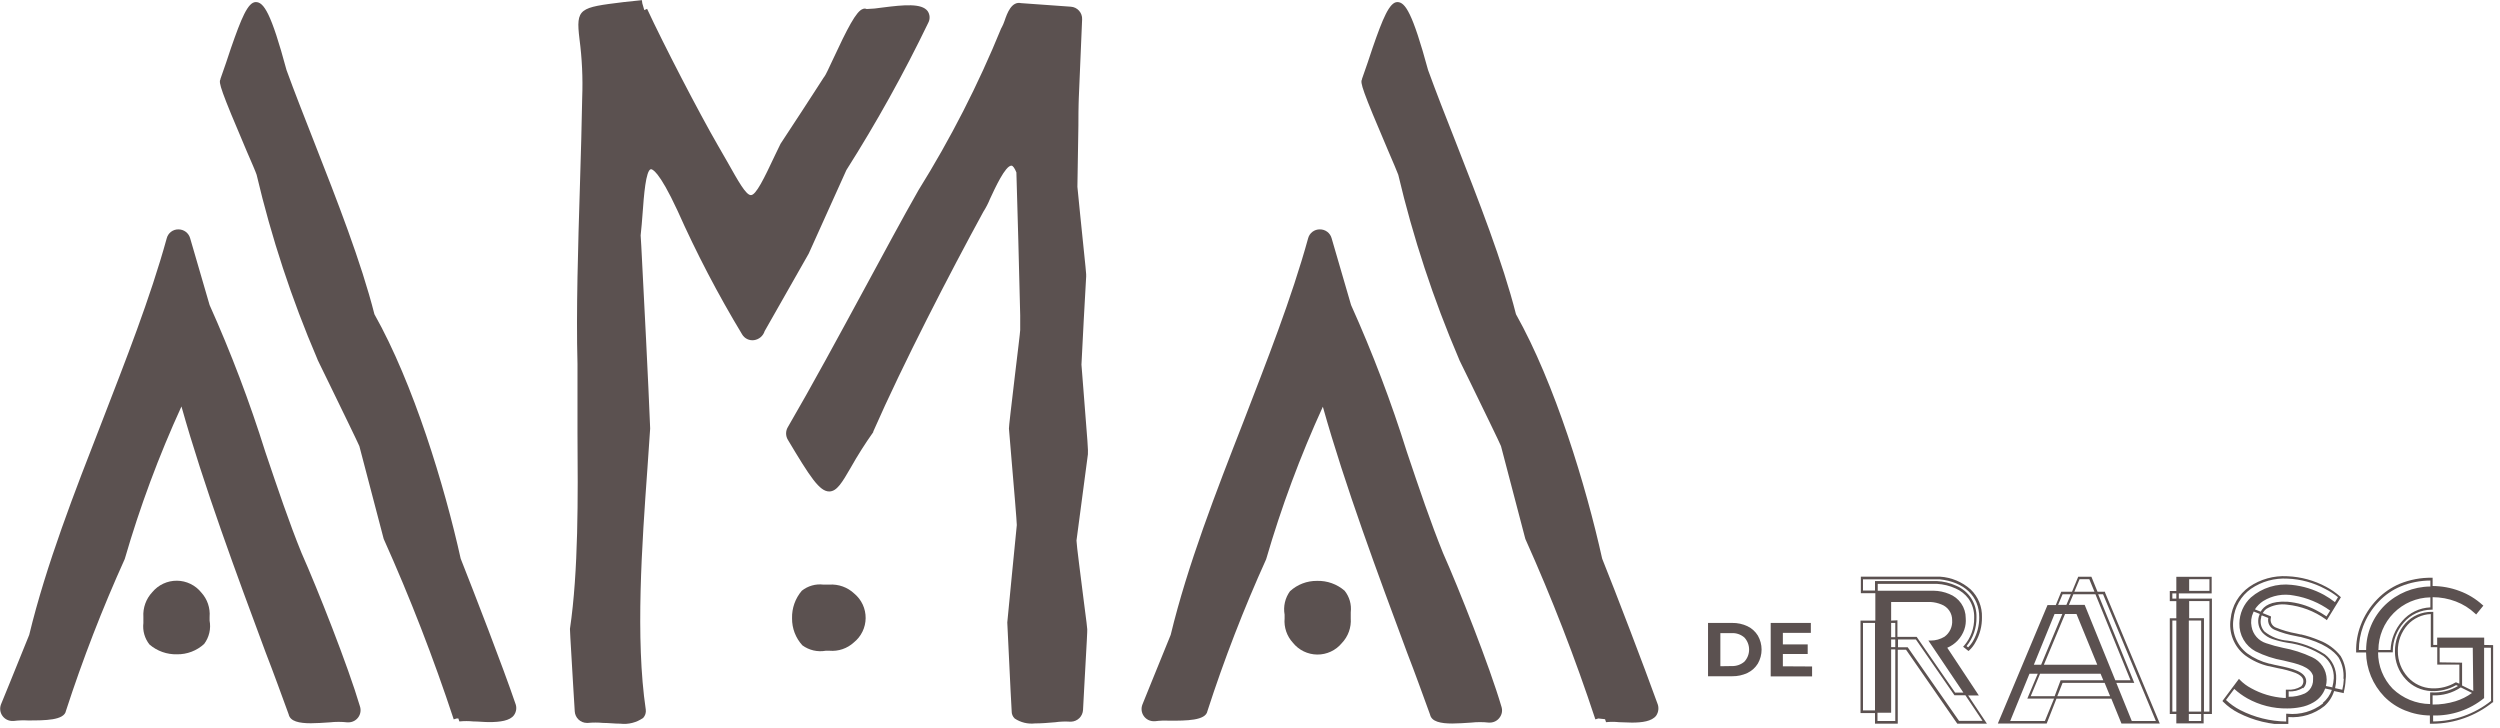
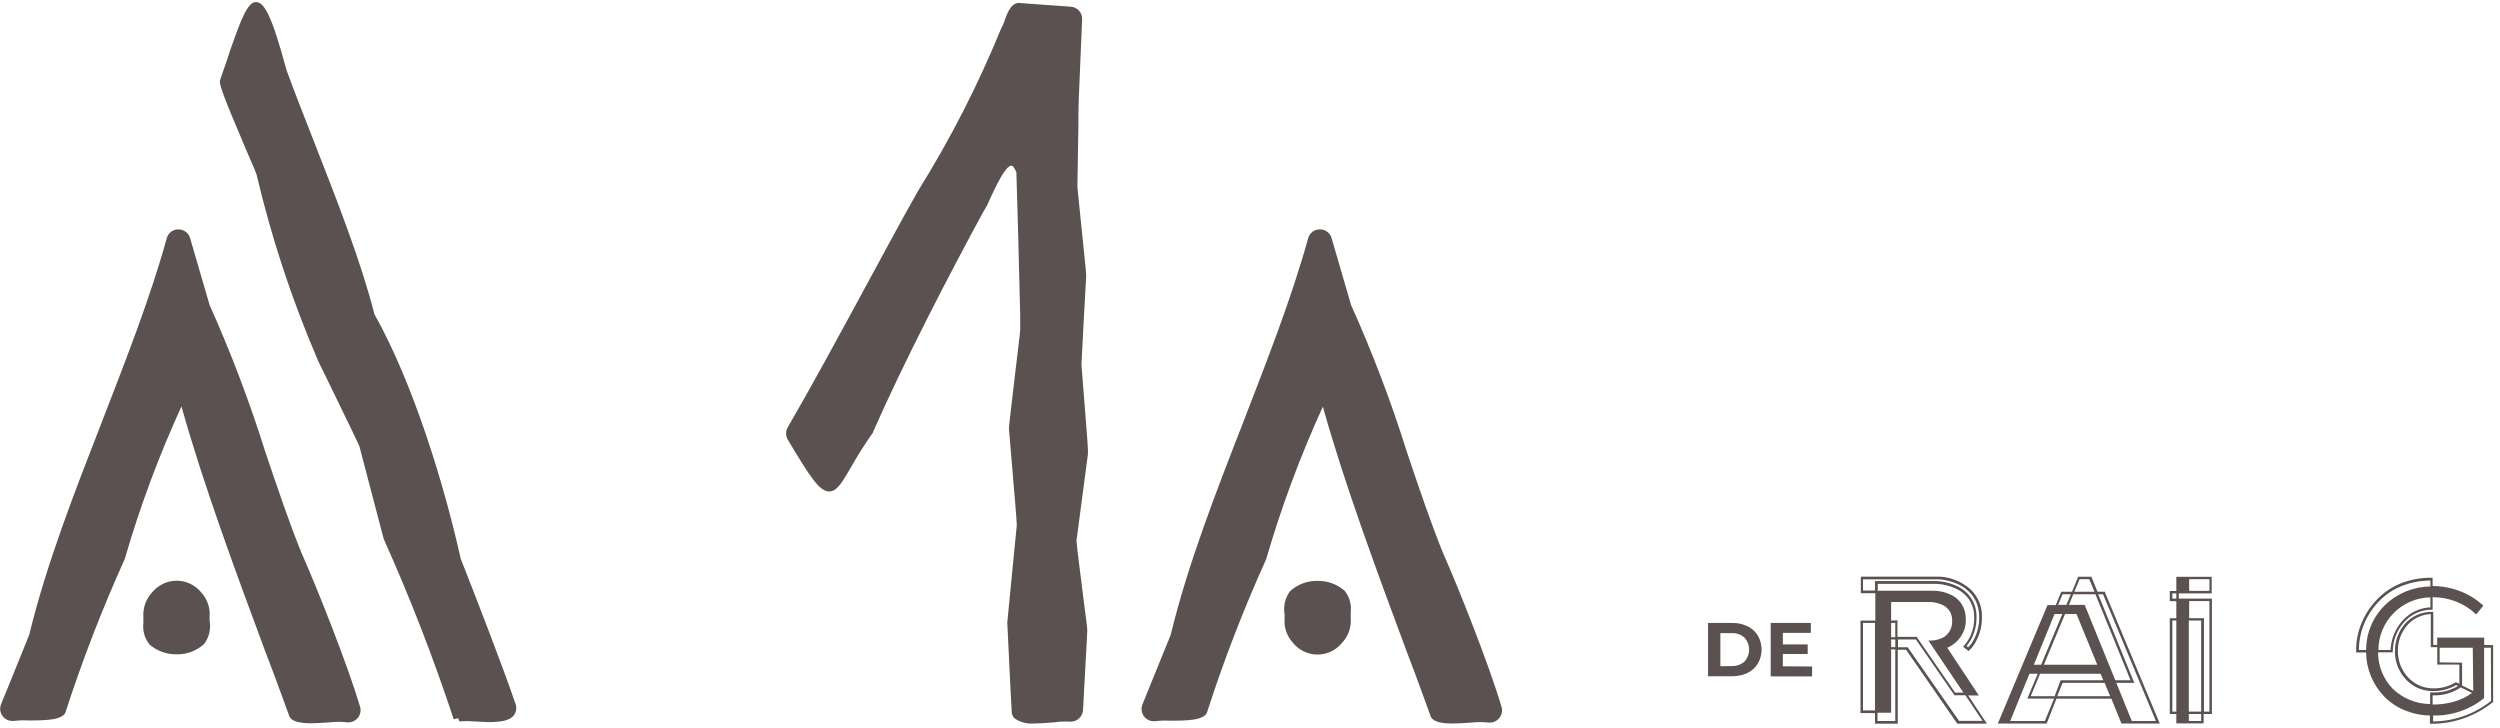
<svg xmlns="http://www.w3.org/2000/svg" width="302" height="88" viewBox="0 0 302 88" fill="none">
  <g clip-path="url(#clip0_507_33486)">
    <path d="M254.29 71.58V71.48H253.38L252.64 69.67H251.05L250.3 71.48H249L248.34 73.09H247.34L241.34 87.4H247.24L248.42 84.4H255.05L256.27 87.4H260.9L254.29 71.58ZM254.05 71.79L260.43 87.1H257.52L255.65 82.49H257.82L253.46 71.79H254.05ZM250.84 74.17L253.35 80.3H246.9L249.46 74.17H250.84ZM249.13 74.17L246.57 80.3H245.69L248.19 74.17H249.13ZM251.21 69.97H252.39L253.01 71.48H250.58L251.21 69.97ZM250.46 71.79H253.13L257.37 82.18H255.53L251.83 73.07H249.92L250.46 71.79ZM249.16 71.79H250.16L249.62 73.07H248.62L249.16 71.79ZM247.02 87.1H242.83L245.16 81.39H246.16L244.9 84.39H248.13L247.02 87.1ZM248.2 84.1H245.31L246.44 81.39H253.75L254.08 82.18H248.92L248.2 84.1ZM248.52 84.1L249.16 82.49H254.24L254.9 84.1H248.52Z" fill="#5B5150" />
    <path d="M237.75 84.01H239.04L235.23 78.25C235.708 78.047 236.137 77.746 236.492 77.368C236.847 76.989 237.119 76.54 237.29 76.05C237.443 75.607 237.5 75.137 237.46 74.67C237.462 74.038 237.271 73.421 236.914 72.899C236.557 72.378 236.05 71.977 235.46 71.75C234.868 71.501 234.233 71.369 233.59 71.36H226.83V70.53H233.98C234.765 70.573 235.535 70.763 236.25 71.09C236.86 71.357 237.39 71.778 237.79 72.31C238.265 72.984 238.508 73.796 238.48 74.62C238.506 75.859 238.071 77.064 237.26 78L237.14 78.12L237.79 78.64L237.89 78.56C238.198 78.272 238.455 77.934 238.65 77.56C239.171 76.647 239.437 75.611 239.42 74.56C239.44 73.938 239.329 73.318 239.095 72.741C238.86 72.164 238.508 71.643 238.06 71.21C237.029 70.29 235.719 69.744 234.34 69.66H233.79H224.79V71.66H226.54V74.97H224.75V86.14H226.5V87.42H229.25V78.49H230.25L236.44 87.42H240.02L237.75 84.01ZM226.5 85.82H225.05V75.25H226.5V85.82ZM226.5 71.34H225.05V69.98H233.76H234.28C237.28 70.28 239.11 72.04 239.09 74.58C239.1 75.564 238.851 76.532 238.37 77.39C238.204 77.689 237.995 77.962 237.75 78.2L237.56 78.05C238.361 77.07 238.786 75.836 238.76 74.57C238.785 73.767 238.568 72.975 238.136 72.297C237.704 71.619 237.078 71.087 236.34 70.77C235.587 70.427 234.776 70.23 233.95 70.19H226.5V71.34ZM228.95 87.1H226.8V86.1H228.45V78.45H228.95V87.1ZM228.95 78.17H228.45V77.25H228.95V78.17ZM228.95 76.97H228.45V75.25H228.95V76.97ZM228.45 74.97V72.72H233.23C233.677 72.748 234.116 72.849 234.53 73.02C234.914 73.166 235.244 73.427 235.475 73.766C235.706 74.106 235.826 74.509 235.82 74.92C235.849 75.305 235.778 75.691 235.616 76.041C235.453 76.391 235.203 76.694 234.89 76.92C234.385 77.222 233.808 77.381 233.22 77.38H232.95L237.18 83.67H236.18L231.53 76.93H229.21V74.93L228.45 74.97ZM230.45 78.19H229.28V77.25H231.44L236.1 83.99H237.42L239.49 87.08H236.65L230.45 78.19Z" fill="#5B5150" />
-     <path d="M282.75 79.25C282.078 78.39 281.181 77.733 280.16 77.35C279.454 77.052 278.725 76.815 277.98 76.64H277.91L277.42 76.53C276.556 76.377 275.711 76.132 274.9 75.8C274.674 75.704 274.492 75.529 274.387 75.308C274.282 75.087 274.261 74.835 274.33 74.6V74.46L273.33 74.06C273.45 73.856 273.61 73.679 273.8 73.54C274.543 73.1 275.414 72.924 276.27 73.04C277.957 73.212 279.571 73.822 280.95 74.81L281.08 74.92L282.78 72.15L282.69 72.06C282.176 71.603 281.608 71.21 281 70.89C279.557 70.113 277.957 69.675 276.32 69.61C274.679 69.512 273.053 69.966 271.7 70.9C271.08 71.341 270.559 71.906 270.17 72.56C269.777 73.237 269.534 73.99 269.46 74.77C269.334 75.593 269.431 76.436 269.74 77.209C270.05 77.983 270.56 78.66 271.22 79.17C272.058 79.784 273.01 80.226 274.02 80.47H274.08L275.18 80.72C275.91 80.846 276.626 81.04 277.32 81.3C278.26 81.7 278.25 82.15 278.25 82.3C278.25 82.417 278.225 82.533 278.177 82.64C278.129 82.747 278.058 82.842 277.97 82.92C277.467 83.228 276.877 83.365 276.29 83.31H276.13V84.31H275.88C274.496 84.213 273.151 83.814 271.94 83.14C271.441 82.877 270.986 82.54 270.59 82.14L270.47 82L269.67 83.07L268.47 84.68L268.55 84.77C269.094 85.316 269.722 85.772 270.41 86.12C272.225 87.046 274.232 87.536 276.27 87.55H276.43V86.62C277.999 86.748 279.559 86.272 280.79 85.29C281.338 84.805 281.743 84.179 281.96 83.48L283.13 83.73V83.6C283.255 83.115 283.328 82.619 283.35 82.12C283.476 81.123 283.265 80.112 282.75 79.25ZM281.04 74.46C280.626 74.177 280.195 73.919 279.75 73.69C278.685 73.13 277.518 72.79 276.32 72.69C274.32 72.58 273.47 73.21 273.09 73.89L272.39 73.61C272.652 73.212 272.992 72.871 273.39 72.61C274.5 71.924 275.83 71.684 277.11 71.94C278.688 72.2 280.184 72.823 281.48 73.76L281.04 74.46ZM278.21 83.15C278.328 83.044 278.423 82.914 278.488 82.77C278.554 82.625 278.588 82.468 278.59 82.31C278.59 81.12 276.85 80.75 275.29 80.42C274.89 80.34 274.52 80.26 274.2 80.17H274.13C273.164 79.93 272.254 79.505 271.45 78.92C270.832 78.441 270.353 77.805 270.063 77.079C269.773 76.353 269.682 75.562 269.8 74.79C269.868 74.064 270.091 73.361 270.455 72.729C270.82 72.098 271.316 71.552 271.91 71.13C273.212 70.237 274.774 69.804 276.35 69.9C277.934 69.963 279.484 70.388 280.88 71.14C281.43 71.418 281.95 71.753 282.43 72.14L282.06 72.74C281.645 72.41 281.203 72.116 280.74 71.86C279.53 71.199 278.201 70.788 276.83 70.65C275.949 70.548 275.057 70.631 274.21 70.893C273.363 71.155 272.58 71.589 271.91 72.17C271.476 72.57 271.128 73.055 270.889 73.596C270.65 74.136 270.525 74.719 270.52 75.31C270.499 75.997 270.671 76.677 271.016 77.272C271.36 77.867 271.864 78.355 272.47 78.68C273.533 79.211 274.669 79.585 275.84 79.79C277.57 80.19 279.09 80.54 279.42 81.65V81.73C279.424 81.749 279.424 81.77 279.42 81.79C279.415 81.809 279.415 81.83 279.42 81.85V81.92C279.424 81.939 279.424 81.96 279.42 81.98V82.05C279.444 82.53 279.279 83 278.96 83.36L278.89 83.42L278.83 83.48L278.77 83.54C278.719 83.567 278.672 83.601 278.63 83.64L278.56 83.69C278.509 83.723 278.455 83.753 278.4 83.78C277.792 84.048 277.134 84.181 276.47 84.17V83.51C277.066 83.564 277.664 83.42 278.17 83.1L278.21 83.15ZM280.63 84.97C279.409 85.928 277.864 86.376 276.32 86.22H276.17V87.16C274.231 87.131 272.325 86.655 270.6 85.77C269.98 85.446 269.408 85.039 268.9 84.56L269.9 83.22C270.379 83.657 270.905 84.039 271.47 84.36C272.947 85.188 274.617 85.609 276.31 85.58C276.837 85.581 277.363 85.53 277.88 85.43C278.437 85.333 278.972 85.137 279.46 84.85C280.119 84.478 280.623 83.882 280.88 83.17L281.69 83.34C281.471 83.955 281.091 84.501 280.59 84.92L280.63 84.97ZM281.79 83.04L280.97 82.87C281.03 82.614 281.061 82.352 281.06 82.09C281.054 81.519 280.885 80.961 280.573 80.483C280.261 80.005 279.82 79.626 279.3 79.39C278.171 78.857 276.978 78.474 275.75 78.25C275.073 78.107 274.405 77.924 273.75 77.7C273.301 77.56 272.9 77.299 272.589 76.947C272.279 76.594 272.071 76.162 271.99 75.7C271.875 75.126 271.945 74.531 272.19 74L272.25 73.87L272.97 74.16C272.97 74.26 272.9 74.36 272.87 74.46C272.771 74.805 272.763 75.171 272.845 75.521C272.927 75.871 273.098 76.194 273.34 76.46C273.66 76.79 274.054 77.04 274.49 77.19C275.08 77.388 275.685 77.539 276.3 77.64C277.858 77.837 279.352 78.384 280.67 79.24C281.081 79.555 281.409 79.966 281.626 80.436C281.844 80.906 281.945 81.422 281.92 81.94C281.9 82.294 281.843 82.646 281.75 82.99L281.79 83.04ZM283.13 82.04C283.115 82.471 283.055 82.9 282.95 83.32L282.08 83.13C282.167 82.753 282.211 82.367 282.21 81.98C282.237 81.418 282.127 80.858 281.89 80.347C281.653 79.837 281.296 79.392 280.85 79.05C279.49 78.165 277.949 77.597 276.34 77.39C275.319 77.317 274.345 76.933 273.55 76.29C273.344 76.066 273.2 75.793 273.13 75.497C273.06 75.201 273.067 74.892 273.15 74.6C273.15 74.52 273.15 74.43 273.24 74.34L274.01 74.65C273.95 74.939 273.994 75.24 274.132 75.501C274.271 75.763 274.496 75.967 274.77 76.08C275.602 76.43 276.471 76.684 277.36 76.84L277.83 76.94H277.9C280.76 77.64 281.98 78.69 282.5 79.43C282.951 80.192 283.157 81.076 283.09 81.96L283.13 82.04Z" fill="#5B5150" />
    <path d="M267.17 71.68V69.68H262.9V71.39H262.11V72.62H262.9V74.69H262.11V86.25H262.9V87.39H266.2V86.25H267.2V72.31H263.2V71.68H267.17ZM262.9 85.96H262.42V74.96H262.9V85.96ZM262.9 72.31H262.42V71.68H262.9V72.31ZM266.9 71.38H264.45V69.97H266.9V71.38ZM265.9 87.1H264.41V86.25H265.9V87.1ZM265.9 85.96H264.41V74.96H265.9V85.96ZM266.9 85.96H266.24V74.68H264.45V72.61H266.9V85.96Z" fill="#5B5150" />
    <path d="M300.09 77.91V77.02H294.41V77.91H293.94V73.91H293.75C293.152 73.906 292.56 74.027 292.012 74.266C291.464 74.506 290.973 74.858 290.57 75.3C289.744 76.231 289.295 77.436 289.31 78.68C289.296 79.923 289.757 81.125 290.6 82.04C290.994 82.475 291.471 82.827 292.004 83.074C292.536 83.321 293.113 83.459 293.7 83.48C294.748 83.533 295.79 83.283 296.7 82.76L296.93 82.87C295.959 83.446 294.836 83.714 293.71 83.64H293.56V85.05C291.873 85.03 290.257 84.368 289.04 83.2C287.901 82.019 287.266 80.441 287.27 78.8H289.05V78.65C289.062 77.382 289.531 76.161 290.37 75.21C290.783 74.727 291.295 74.338 291.871 74.069C292.447 73.8 293.074 73.657 293.71 73.65H293.86V72.14C294.82 72.139 295.773 72.316 296.67 72.66C297.535 72.988 298.327 73.484 299 74.12L299.12 74.23L299.99 73.16L299.88 73.07C299.073 72.337 298.133 71.766 297.11 71.39C296.071 70.999 294.97 70.796 293.86 70.79V69.79H293.75C292.427 69.772 291.115 70.02 289.89 70.52C288.862 70.957 287.934 71.596 287.16 72.4C286.283 73.301 285.602 74.373 285.16 75.55C284.782 76.549 284.599 77.612 284.62 78.68V78.82H285.82C285.851 80.811 286.638 82.716 288.02 84.15C288.732 84.874 289.587 85.442 290.53 85.82C291.483 86.208 292.501 86.415 293.53 86.43V87.43H293.86C296.499 87.406 299.053 86.494 301.11 84.84H301.17V77.93L300.09 77.91ZM294.71 80.01V78.25H298.71L298.77 83.47L297.42 82.81V80.05L294.71 80.01ZM296.71 82.43H296.64C295.773 82.951 294.77 83.201 293.76 83.15C293.212 83.128 292.675 82.998 292.179 82.766C291.683 82.534 291.238 82.206 290.87 81.8C290.083 80.941 289.65 79.815 289.66 78.65C289.641 77.483 290.062 76.351 290.84 75.48C291.197 75.089 291.629 74.772 292.109 74.549C292.59 74.326 293.11 74.2 293.64 74.18V78.18H294.42V80.28H297.09V82.59L296.71 82.43ZM297.27 83.04L298.62 83.71C298.013 84.151 297.337 84.489 296.62 84.71C295.725 84.983 294.795 85.118 293.86 85.11V84C295.066 84.05 296.258 83.714 297.26 83.04H297.27ZM293.59 73.37C292.938 73.397 292.298 73.558 291.711 73.844C291.125 74.13 290.603 74.533 290.18 75.03C289.324 75.997 288.829 77.23 288.78 78.52H287.31C287.317 76.849 287.979 75.248 289.153 74.059C290.327 72.871 291.919 72.189 293.59 72.16V73.37ZM285.84 78.52H284.95C284.953 77.54 285.129 76.569 285.47 75.65C285.894 74.532 286.54 73.511 287.37 72.65C288.113 71.872 289.008 71.256 290 70.84C291.139 70.372 292.358 70.13 293.59 70.13V70.85C291.544 70.868 289.583 71.67 288.11 73.09C287.387 73.797 286.813 74.642 286.422 75.575C286.03 76.507 285.829 77.509 285.83 78.52H285.84ZM300.92 84.67C298.929 86.255 296.465 87.129 293.92 87.15V86.43C296.158 86.489 298.344 85.744 300.08 84.33V84.28V78.25H300.9L300.92 84.67Z" fill="#5B5150" />
    <path d="M206.33 75.25H209.25C209.889 75.239 210.522 75.376 211.1 75.65C211.616 75.899 212.05 76.291 212.35 76.78C212.645 77.294 212.8 77.877 212.8 78.47C212.8 79.062 212.645 79.645 212.35 80.16C212.05 80.648 211.616 81.04 211.1 81.29C210.522 81.563 209.889 81.7 209.25 81.69H206.33V75.25ZM209.18 80.46C209.742 80.484 210.292 80.295 210.72 79.93C211.088 79.532 211.292 79.011 211.292 78.47C211.292 77.928 211.088 77.407 210.72 77.01C210.295 76.64 209.743 76.45 209.18 76.48H207.82V80.48L209.18 80.46Z" fill="#5B5150" />
    <path d="M218.9 80.51V81.71H213.9V75.25H218.75V76.45H215.37V77.84H218.37V79H215.37V80.49L218.9 80.51Z" fill="#5B5150" />
    <path d="M25.32 74.97C25.32 74.82 25.32 74.67 25.32 74.52C25.364 73.987 25.298 73.452 25.126 72.946C24.954 72.44 24.68 71.975 24.32 71.58C23.965 71.138 23.517 70.78 23.007 70.533C22.497 70.285 21.939 70.154 21.372 70.15C20.805 70.145 20.244 70.266 19.73 70.505C19.216 70.744 18.762 71.094 18.4 71.53C18.024 71.929 17.734 72.402 17.548 72.918C17.362 73.434 17.285 73.983 17.32 74.53V74.88C17.32 75.01 17.32 75.13 17.32 75.26C17.266 75.721 17.303 76.188 17.43 76.634C17.557 77.08 17.771 77.497 18.06 77.86C18.985 78.653 20.172 79.073 21.39 79.04C22.599 79.055 23.769 78.608 24.66 77.79C24.959 77.391 25.172 76.934 25.285 76.449C25.399 75.964 25.41 75.46 25.32 74.97Z" fill="#5B5150" />
    <path d="M55.65 67.48C53.7 58.69 49.94 46.32 45.23 37.96C43.62 31.62 40.73 24.25 37.94 17.13C36.73 14.04 35.58 11.13 34.61 8.46C32.75 1.55 31.86 0.25 30.9 0.25C29.94 0.25 29.14 2.25 27.9 5.81C27.53 6.93 27.11 8.2 26.63 9.53V9.59C26.39 9.97 26.63 10.81 29.79 18.23C30.35 19.51 30.92 20.84 31 21.11C32.789 28.708 35.235 36.136 38.31 43.31C38.31 43.39 38.72 44.17 39.7 46.2C41.05 48.97 43.3 53.6 43.41 53.89L46.35 65.1C49.543 72.216 52.367 79.493 54.81 86.9L55.17 86.79H55.37L55.49 87.15C56.052 87.094 56.618 87.094 57.18 87.15C57.79 87.15 58.45 87.23 59.09 87.23C60.39 87.23 61.61 87.07 62.09 86.39C62.237 86.185 62.329 85.946 62.357 85.696C62.385 85.445 62.348 85.192 62.25 84.96C60.75 80.55 57.29 71.63 55.65 67.48Z" fill="#5B5150" />
    <path d="M36.43 66.81C34.93 63.13 33.54 58.99 32.05 54.59C30.157 48.55 27.91 42.626 25.32 36.85L22.97 28.78C22.884 28.47 22.698 28.198 22.442 28.004C22.185 27.811 21.872 27.707 21.55 27.71C21.228 27.705 20.913 27.809 20.657 28.005C20.401 28.201 20.219 28.477 20.14 28.79C18.14 36.05 15.14 43.63 12.31 50.96C9 59.45 5.58 68.22 3.53 76.69C3.46 76.89 2.09 80.25 1.19 82.47C0.34 84.54 0.13 85.06 0.12 85.09C0.031 85.318 0.001 85.565 0.032 85.808C0.063 86.051 0.155 86.282 0.298 86.481C0.441 86.679 0.631 86.839 0.851 86.946C1.072 87.052 1.315 87.102 1.56 87.09H1.67C2.23 87.019 2.796 86.999 3.36 87.03C5.43 87.03 7.77 87.03 7.97 85.86C9.997 79.624 12.367 73.505 15.07 67.53C16.897 61.227 19.187 55.067 21.92 49.1C24.59 58.62 28.57 69.34 32.1 78.84C33.1 81.41 34 83.92 34.87 86.29C35.05 87.15 36.15 87.37 37.55 87.37C38.26 87.37 39.06 87.31 39.84 87.26C40.544 87.182 41.255 87.182 41.96 87.26H42.03H42.1C42.332 87.258 42.561 87.201 42.767 87.094C42.973 86.986 43.15 86.832 43.285 86.642C43.42 86.453 43.508 86.234 43.541 86.005C43.575 85.775 43.554 85.54 43.48 85.32C42.04 80.45 38.34 71.1 36.43 66.81Z" fill="#5B5150" />
    <path d="M155.18 74.25C155.18 74.41 155.18 74.56 155.18 74.71C155.134 75.241 155.2 75.776 155.372 76.28C155.544 76.785 155.819 77.248 156.18 77.64C156.534 78.082 156.981 78.44 157.49 78.687C158 78.934 158.557 79.065 159.123 79.07C159.689 79.075 160.249 78.953 160.762 78.715C161.276 78.476 161.729 78.126 162.09 77.69C162.47 77.293 162.762 76.821 162.948 76.304C163.134 75.788 163.21 75.238 163.17 74.69V73.96C163.225 73.499 163.188 73.032 163.061 72.586C162.934 72.14 162.719 71.723 162.43 71.36C161.508 70.56 160.32 70.135 159.1 70.17C157.891 70.155 156.721 70.602 155.83 71.42C155.537 71.823 155.328 72.282 155.216 72.769C155.104 73.255 155.092 73.759 155.18 74.25Z" fill="#5B5150" />
-     <path d="M200.21 84.96C198.62 80.55 195.21 71.63 193.54 67.48C191.59 58.69 187.83 46.32 183.13 37.96C181.52 31.62 178.63 24.26 175.84 17.13C174.62 14.04 173.48 11.13 172.51 8.46C170.63 1.55 169.75 0.25 168.8 0.25C167.85 0.25 167.03 2.25 165.8 5.81C165.43 6.93 165.01 8.2 164.53 9.53V9.59C164.29 9.97 164.53 10.81 167.7 18.23C168.25 19.51 168.82 20.84 168.91 21.11C170.704 28.706 173.15 36.134 176.22 43.31C176.22 43.39 176.63 44.17 177.61 46.19C178.96 48.96 181.22 53.6 181.32 53.89L184.26 65.1C187.453 72.216 190.277 79.493 192.72 86.9L193.08 86.79L193.89 86.88L194.01 87.24C194.529 87.183 195.052 87.183 195.57 87.24C196.07 87.24 196.57 87.29 197.13 87.29C198.36 87.29 199.53 87.14 200.06 86.46C200.21 86.243 200.302 85.992 200.328 85.729C200.355 85.467 200.314 85.202 200.21 84.96Z" fill="#5B5150" />
    <path d="M174.32 66.81C172.83 63.13 171.43 58.99 169.95 54.59C168.058 48.548 165.807 42.624 163.21 36.85L160.86 28.78C160.776 28.47 160.59 28.196 160.333 28.002C160.076 27.808 159.762 27.706 159.44 27.71C159.116 27.704 158.8 27.808 158.542 28.004C158.285 28.2 158.101 28.477 158.02 28.79C156.02 36.05 153.02 43.63 150.2 50.96C146.89 59.45 143.47 68.22 141.42 76.69C141.35 76.89 139.98 80.25 139.07 82.47L138.01 85.09C137.916 85.32 137.882 85.569 137.91 85.816C137.938 86.062 138.027 86.297 138.17 86.5C138.312 86.703 138.503 86.866 138.725 86.974C138.947 87.082 139.193 87.133 139.44 87.12H139.56C140.117 87.049 140.679 87.029 141.24 87.06C143.31 87.06 145.66 87.06 145.86 85.89C147.879 79.653 150.246 73.533 152.95 67.56C154.782 61.258 157.071 55.099 159.8 49.13C162.47 58.65 166.46 69.37 169.99 78.87C170.99 81.44 171.88 83.95 172.75 86.32C172.93 87.18 174.04 87.4 175.43 87.4C176.15 87.4 176.94 87.34 177.72 87.29C178.424 87.212 179.135 87.212 179.84 87.29H179.91H179.98C180.214 87.288 180.445 87.23 180.652 87.121C180.859 87.011 181.037 86.853 181.17 86.66C181.306 86.474 181.396 86.258 181.431 86.03C181.466 85.802 181.445 85.569 181.37 85.35C179.93 80.45 176.23 71.1 174.32 66.81Z" fill="#5B5150" />
-     <path d="M99.75 78.61H100.2C100.733 78.656 101.269 78.591 101.775 78.418C102.281 78.246 102.746 77.971 103.14 77.61C103.582 77.256 103.94 76.809 104.187 76.299C104.435 75.79 104.565 75.233 104.57 74.667C104.575 74.101 104.454 73.541 104.215 73.027C103.976 72.514 103.626 72.061 103.19 71.7C102.791 71.324 102.318 71.034 101.802 70.848C101.286 70.662 100.737 70.584 100.19 70.62H99.46C98.999 70.566 98.532 70.603 98.086 70.73C97.64 70.857 97.223 71.071 96.86 71.36C96.067 72.285 95.647 73.472 95.68 74.69C95.665 75.899 96.112 77.069 96.93 77.96C97.332 78.252 97.789 78.461 98.274 78.573C98.758 78.684 99.26 78.697 99.75 78.61Z" fill="#5B5150" />
    <path d="M130.9 47.359C130.76 45.719 130.64 44.179 130.64 44.049C130.64 43.599 131.19 33.629 131.21 33.389C131.23 33.149 131.21 32.959 130.48 25.889C130.31 24.239 130.15 22.679 130.15 22.569C130.15 22.459 130.22 18.029 130.27 15.189C130.27 12.519 130.33 11.839 130.32 11.819L130.72 2.339C130.739 1.955 130.606 1.579 130.349 1.293C130.093 1.006 129.734 0.833 129.35 0.809L123.35 0.379C122.2 0.129 121.67 1.569 121.35 2.519C121.259 2.792 121.145 3.056 121.01 3.309L120.95 3.409C118.178 10.204 114.832 16.751 110.95 22.979C108.95 26.489 106.81 30.489 104.51 34.729C101.32 40.609 98.01 46.729 95.17 51.599C95.032 51.829 94.96 52.092 94.96 52.359C94.96 52.627 95.032 52.89 95.17 53.119C97.87 57.649 99 59.369 100.17 59.369C101.1 59.369 101.73 58.279 102.77 56.489C103.602 55.013 104.509 53.581 105.49 52.199V52.129C109.11 43.889 114.73 33.019 118.79 25.579C119.108 25.082 119.379 24.556 119.6 24.009C120.2 22.719 121.44 20.009 122.18 20.009C122.36 20.009 122.58 20.329 122.78 20.829C122.91 24.779 123.12 33.109 123.24 38.089V39.869C123.24 40.099 122.91 42.769 122.63 45.119C122.16 49.119 121.87 51.529 121.88 51.769C121.88 51.849 121.94 52.619 122.2 55.599C122.46 58.579 122.84 63.159 122.83 63.429C122.83 63.529 121.67 75.079 121.68 75.199C122.08 83.479 122.17 85.419 122.21 85.899C122.204 86.067 122.233 86.234 122.297 86.39C122.361 86.545 122.457 86.685 122.58 86.799C123.299 87.276 124.163 87.485 125.02 87.389C125.8 87.389 126.65 87.319 127.45 87.249C128.056 87.163 128.669 87.14 129.28 87.179H129.33H129.39C129.764 87.165 130.119 87.011 130.385 86.749C130.652 86.486 130.81 86.133 130.83 85.759C130.83 85.649 130.91 84.239 130.99 82.759C131.3 77.269 131.35 76.259 131.34 76.019C131.34 75.899 131.24 75.019 130.93 72.679C130.6 70.049 130.03 65.679 130.04 65.299C131.16 56.809 131.38 55.189 131.42 54.869V54.779C131.46 54.529 131.39 53.389 130.9 47.359Z" fill="#5B5150" />
-     <path d="M99.75 26.07C100.82 23.689 102.15 20.72 102.24 20.549C105.877 14.815 109.18 8.875 112.13 2.76C112.251 2.537 112.308 2.286 112.294 2.033C112.28 1.781 112.195 1.537 112.05 1.33C111.33 0.39 109.25 0.57 106.6 0.91C105.968 1.011 105.33 1.071 104.69 1.09C104.617 1.055 104.536 1.037 104.455 1.037C104.374 1.037 104.294 1.055 104.22 1.09C103.44 1.35 102.38 3.38 100.57 7.28C100.14 8.21 99.69 9.17 99.57 9.28L99.5 9.37C99.41 9.54 98.08 11.55 96.91 13.37C95.2 15.979 94.38 17.22 94.29 17.369L93.67 18.649C92.26 21.649 91.33 23.549 90.72 23.57C90.11 23.59 89.18 21.88 87.84 19.509C87.5 18.919 87.14 18.279 86.73 17.579C84.46 13.659 80.14 5.32 78.17 1.07L77.83 1.22L77.59 0.4L77.54 0.02L75.35 0.25C69.99 0.91 69.55 0.97 70 4.7C70.309 7.046 70.42 9.414 70.33 11.78C70.28 14.97 70.17 18.509 70.06 22.25C69.83 29.79 69.59 37.58 69.76 43.94C69.76 46.48 69.76 49.23 69.76 52.139C69.82 60.05 69.88 69.019 68.85 75.969C68.85 76.07 68.85 76.379 69.24 82.84C69.34 84.37 69.43 85.84 69.43 85.939C69.453 86.314 69.618 86.667 69.891 86.925C70.163 87.183 70.525 87.328 70.9 87.329H71.01C71.619 87.271 72.231 87.271 72.84 87.329C73.52 87.329 74.24 87.419 74.92 87.419C75.901 87.538 76.892 87.288 77.7 86.719C77.822 86.585 77.912 86.427 77.966 86.254C78.019 86.081 78.034 85.899 78.01 85.719C76.74 77.169 77.55 65.719 78.21 56.569C78.33 54.91 78.44 53.319 78.54 51.76C78.33 46.309 77.79 35.95 77.47 29.759L77.39 28.439C77.49 27.57 77.56 26.63 77.63 25.72C77.78 23.66 78.01 20.549 78.63 20.439C78.77 20.439 79.57 20.54 81.84 25.439C84.13 30.575 86.735 35.565 89.64 40.38C89.783 40.629 89.998 40.83 90.256 40.957C90.515 41.083 90.805 41.13 91.09 41.09C91.385 41.048 91.662 40.923 91.888 40.73C92.115 40.537 92.282 40.284 92.37 39.999L97.69 30.64C97.75 30.509 98.35 29.149 99.75 26.07Z" fill="#5B5150" />
  </g>
  <defs>
    <clipPath id="clip0_507_33486">
      <rect width="301.21" height="87.45" fill="white" />
    </clipPath>
  </defs>
</svg>